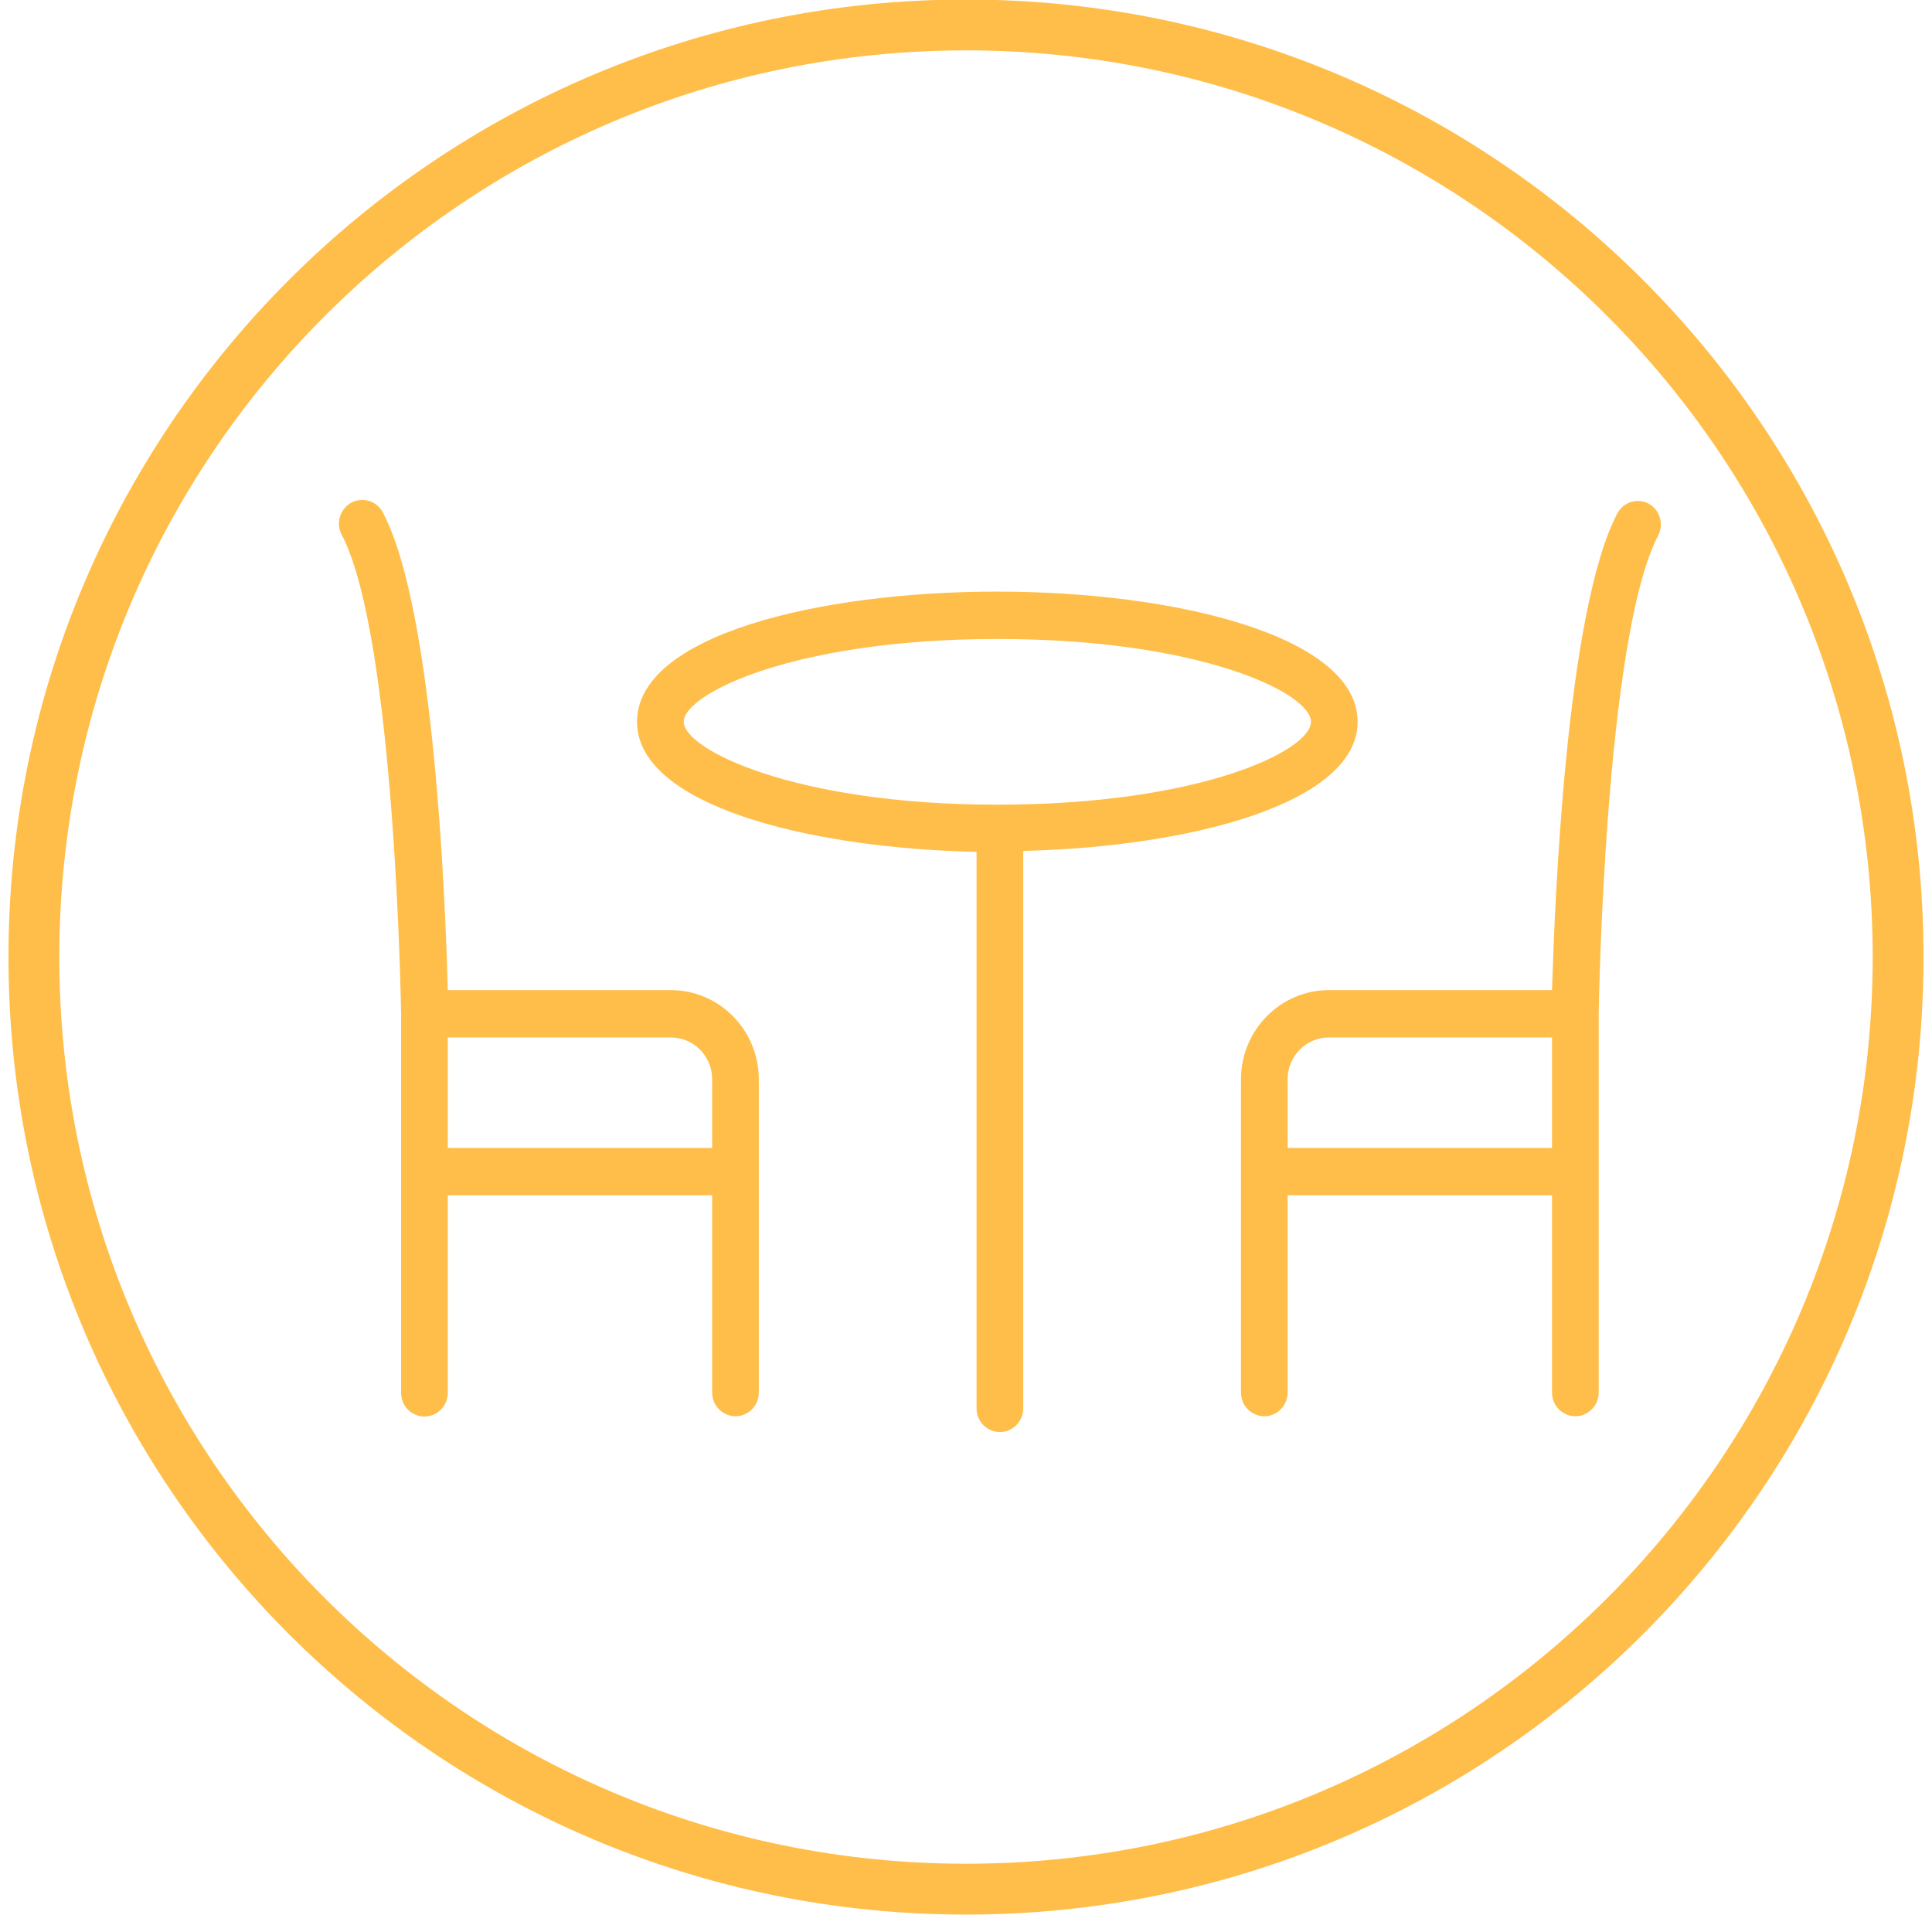
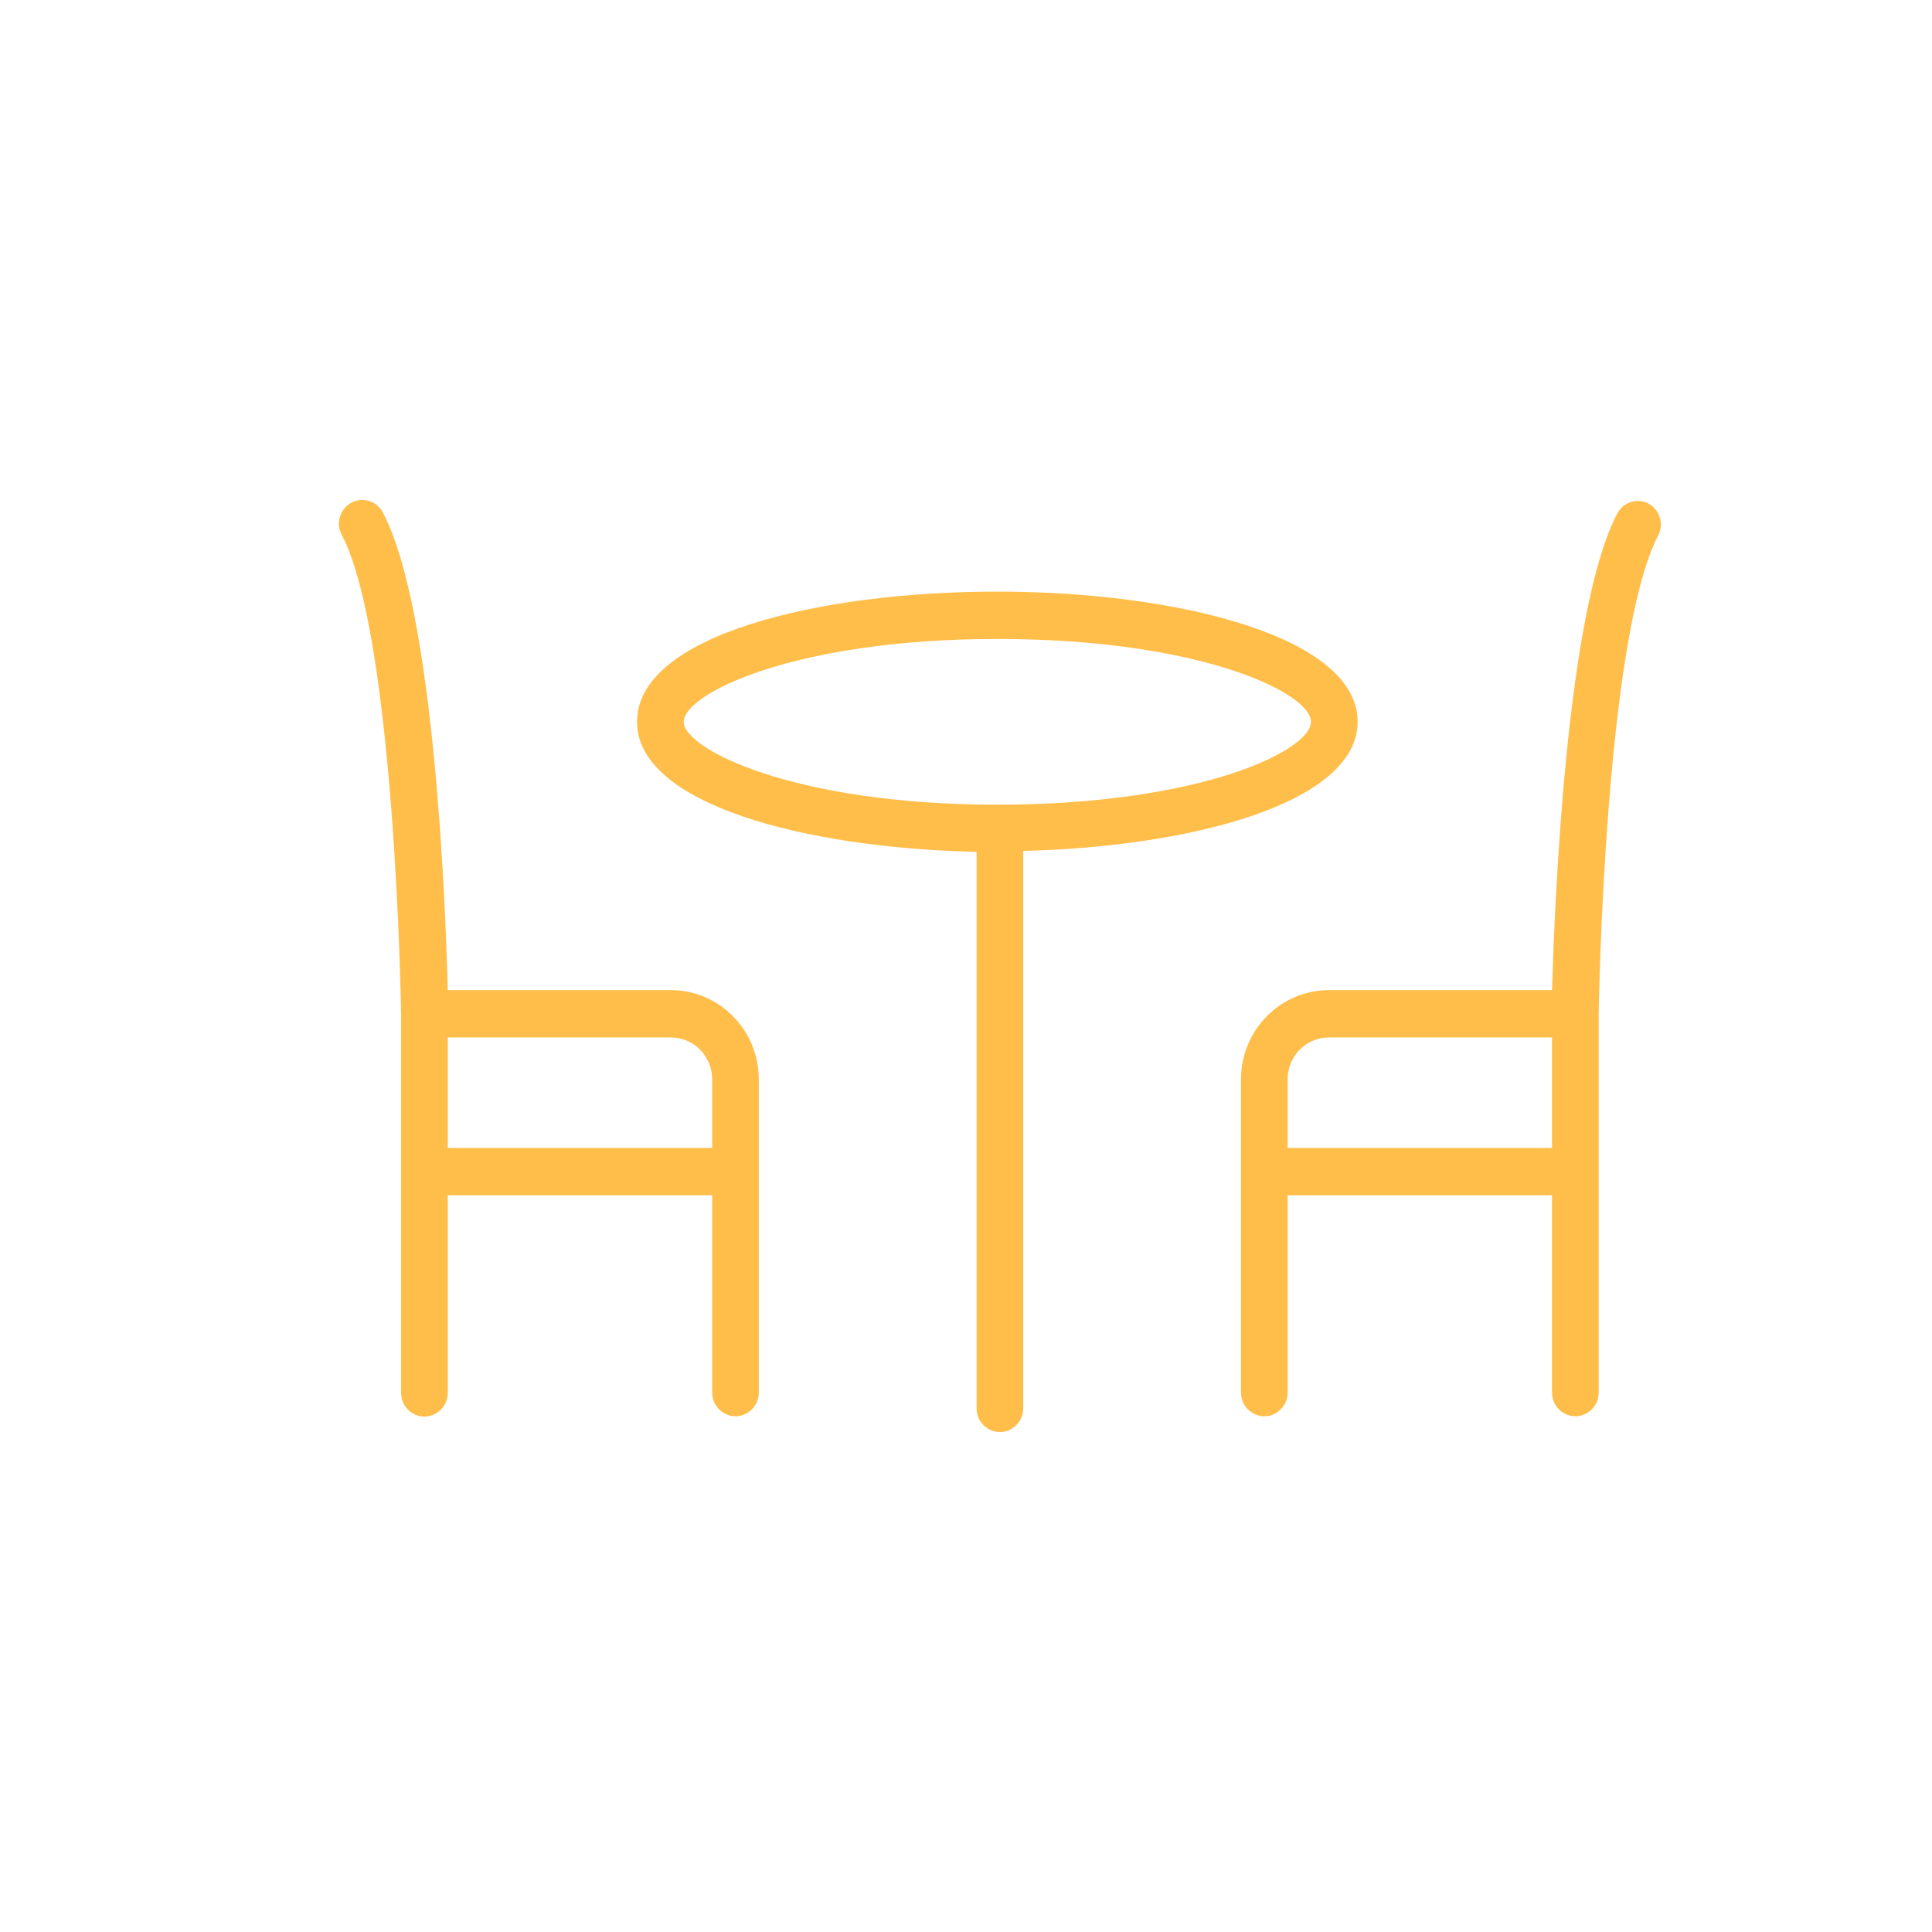
<svg xmlns="http://www.w3.org/2000/svg" viewBox="0 0 114.00 114.00" data-guides="{&quot;vertical&quot;:[],&quot;horizontal&quot;:[]}">
  <defs />
-   <path fill="transparent" stroke="#ffbe49" fill-opacity="1" stroke-width="3" stroke-opacity="1" color="rgb(51, 51, 51)" title="Ellipse 3" id="tSvg1251549e285" d="M57 1.472C87.376 1.472 112 26.096 112 56.472C112 86.847 87.376 111.472 57 111.472C26.624 111.472 2 86.847 2 56.472C2 26.096 26.624 1.472 57 1.472Z" style="transform-origin: -23715px -19715.5px;" />
  <path fill="#ffbe49" stroke="none" fill-opacity="1" stroke-width="1" stroke-opacity="1" color="rgb(51, 51, 51)" fill-rule="evenodd" id="tSvg1141a9d1263" title="Path 4" d="M80.108 42.592C80.108 37.544 69.416 34.909 58.844 34.909C48.272 34.909 37.589 37.498 37.589 42.592C37.589 47.444 47.473 50.042 57.623 50.265C57.623 61.211 57.623 72.156 57.623 83.101C57.623 84.176 58.771 84.849 59.688 84.311C60.114 84.061 60.377 83.6 60.377 83.101C60.377 72.137 60.377 61.173 60.377 50.209C70.417 49.967 80.108 47.35 80.108 42.592ZM40.343 42.592C40.343 40.934 46.877 37.703 58.853 37.703C70.83 37.703 77.355 40.888 77.355 42.592C77.355 44.296 70.82 47.481 58.844 47.481C46.868 47.481 40.343 44.212 40.343 42.592ZM39.59 58.423C35.2 58.423 30.81 58.423 26.421 58.423C26.292 53.357 25.631 36.073 22.621 30.299C22.168 29.327 20.848 29.218 20.245 30.102C19.94 30.549 19.918 31.134 20.189 31.603C23.319 37.666 23.667 59.615 23.667 59.839C23.667 67.288 23.667 74.739 23.667 82.188C23.667 83.264 24.814 83.936 25.732 83.398C26.158 83.149 26.421 82.688 26.421 82.188C26.421 78.302 26.421 74.416 26.421 70.529C31.621 70.529 36.822 70.529 42.022 70.529C42.022 74.409 42.022 78.29 42.022 82.17C42.022 83.245 43.169 83.917 44.087 83.379C44.513 83.13 44.775 82.669 44.775 82.17C44.775 76.008 44.775 69.846 44.775 63.685C44.77 60.781 42.452 58.428 39.59 58.423ZM26.421 67.736C26.421 65.563 26.421 63.39 26.421 61.217C30.81 61.217 35.2 61.217 39.59 61.217C40.933 61.217 42.022 62.322 42.022 63.685C42.022 65.035 42.022 66.385 42.022 67.736C36.822 67.736 31.621 67.736 26.421 67.736M97.269 29.713C96.605 29.368 95.79 29.624 95.434 30.29C92.396 36.073 91.736 53.357 91.579 58.423C87.19 58.423 82.8 58.423 78.41 58.423C75.548 58.428 73.23 60.781 73.225 63.685C73.225 69.846 73.225 76.008 73.225 82.17C73.225 83.245 74.372 83.917 75.29 83.379C75.716 83.13 75.978 82.669 75.978 82.17C75.978 78.29 75.978 74.409 75.978 70.529C81.178 70.529 86.379 70.529 91.579 70.529C91.579 74.409 91.579 78.29 91.579 82.17C91.579 83.245 92.727 83.917 93.644 83.379C94.07 83.13 94.333 82.669 94.333 82.17C94.333 74.72 94.333 67.27 94.333 59.82C94.333 59.596 94.681 37.647 97.848 31.584C98.192 30.905 97.934 30.071 97.269 29.713ZM75.978 67.736C75.978 66.385 75.978 65.035 75.978 63.685C75.978 62.322 77.067 61.217 78.41 61.217C82.8 61.217 87.19 61.217 91.579 61.217C91.579 63.39 91.579 65.563 91.579 67.736C86.379 67.736 81.178 67.736 75.978 67.736" />
</svg>